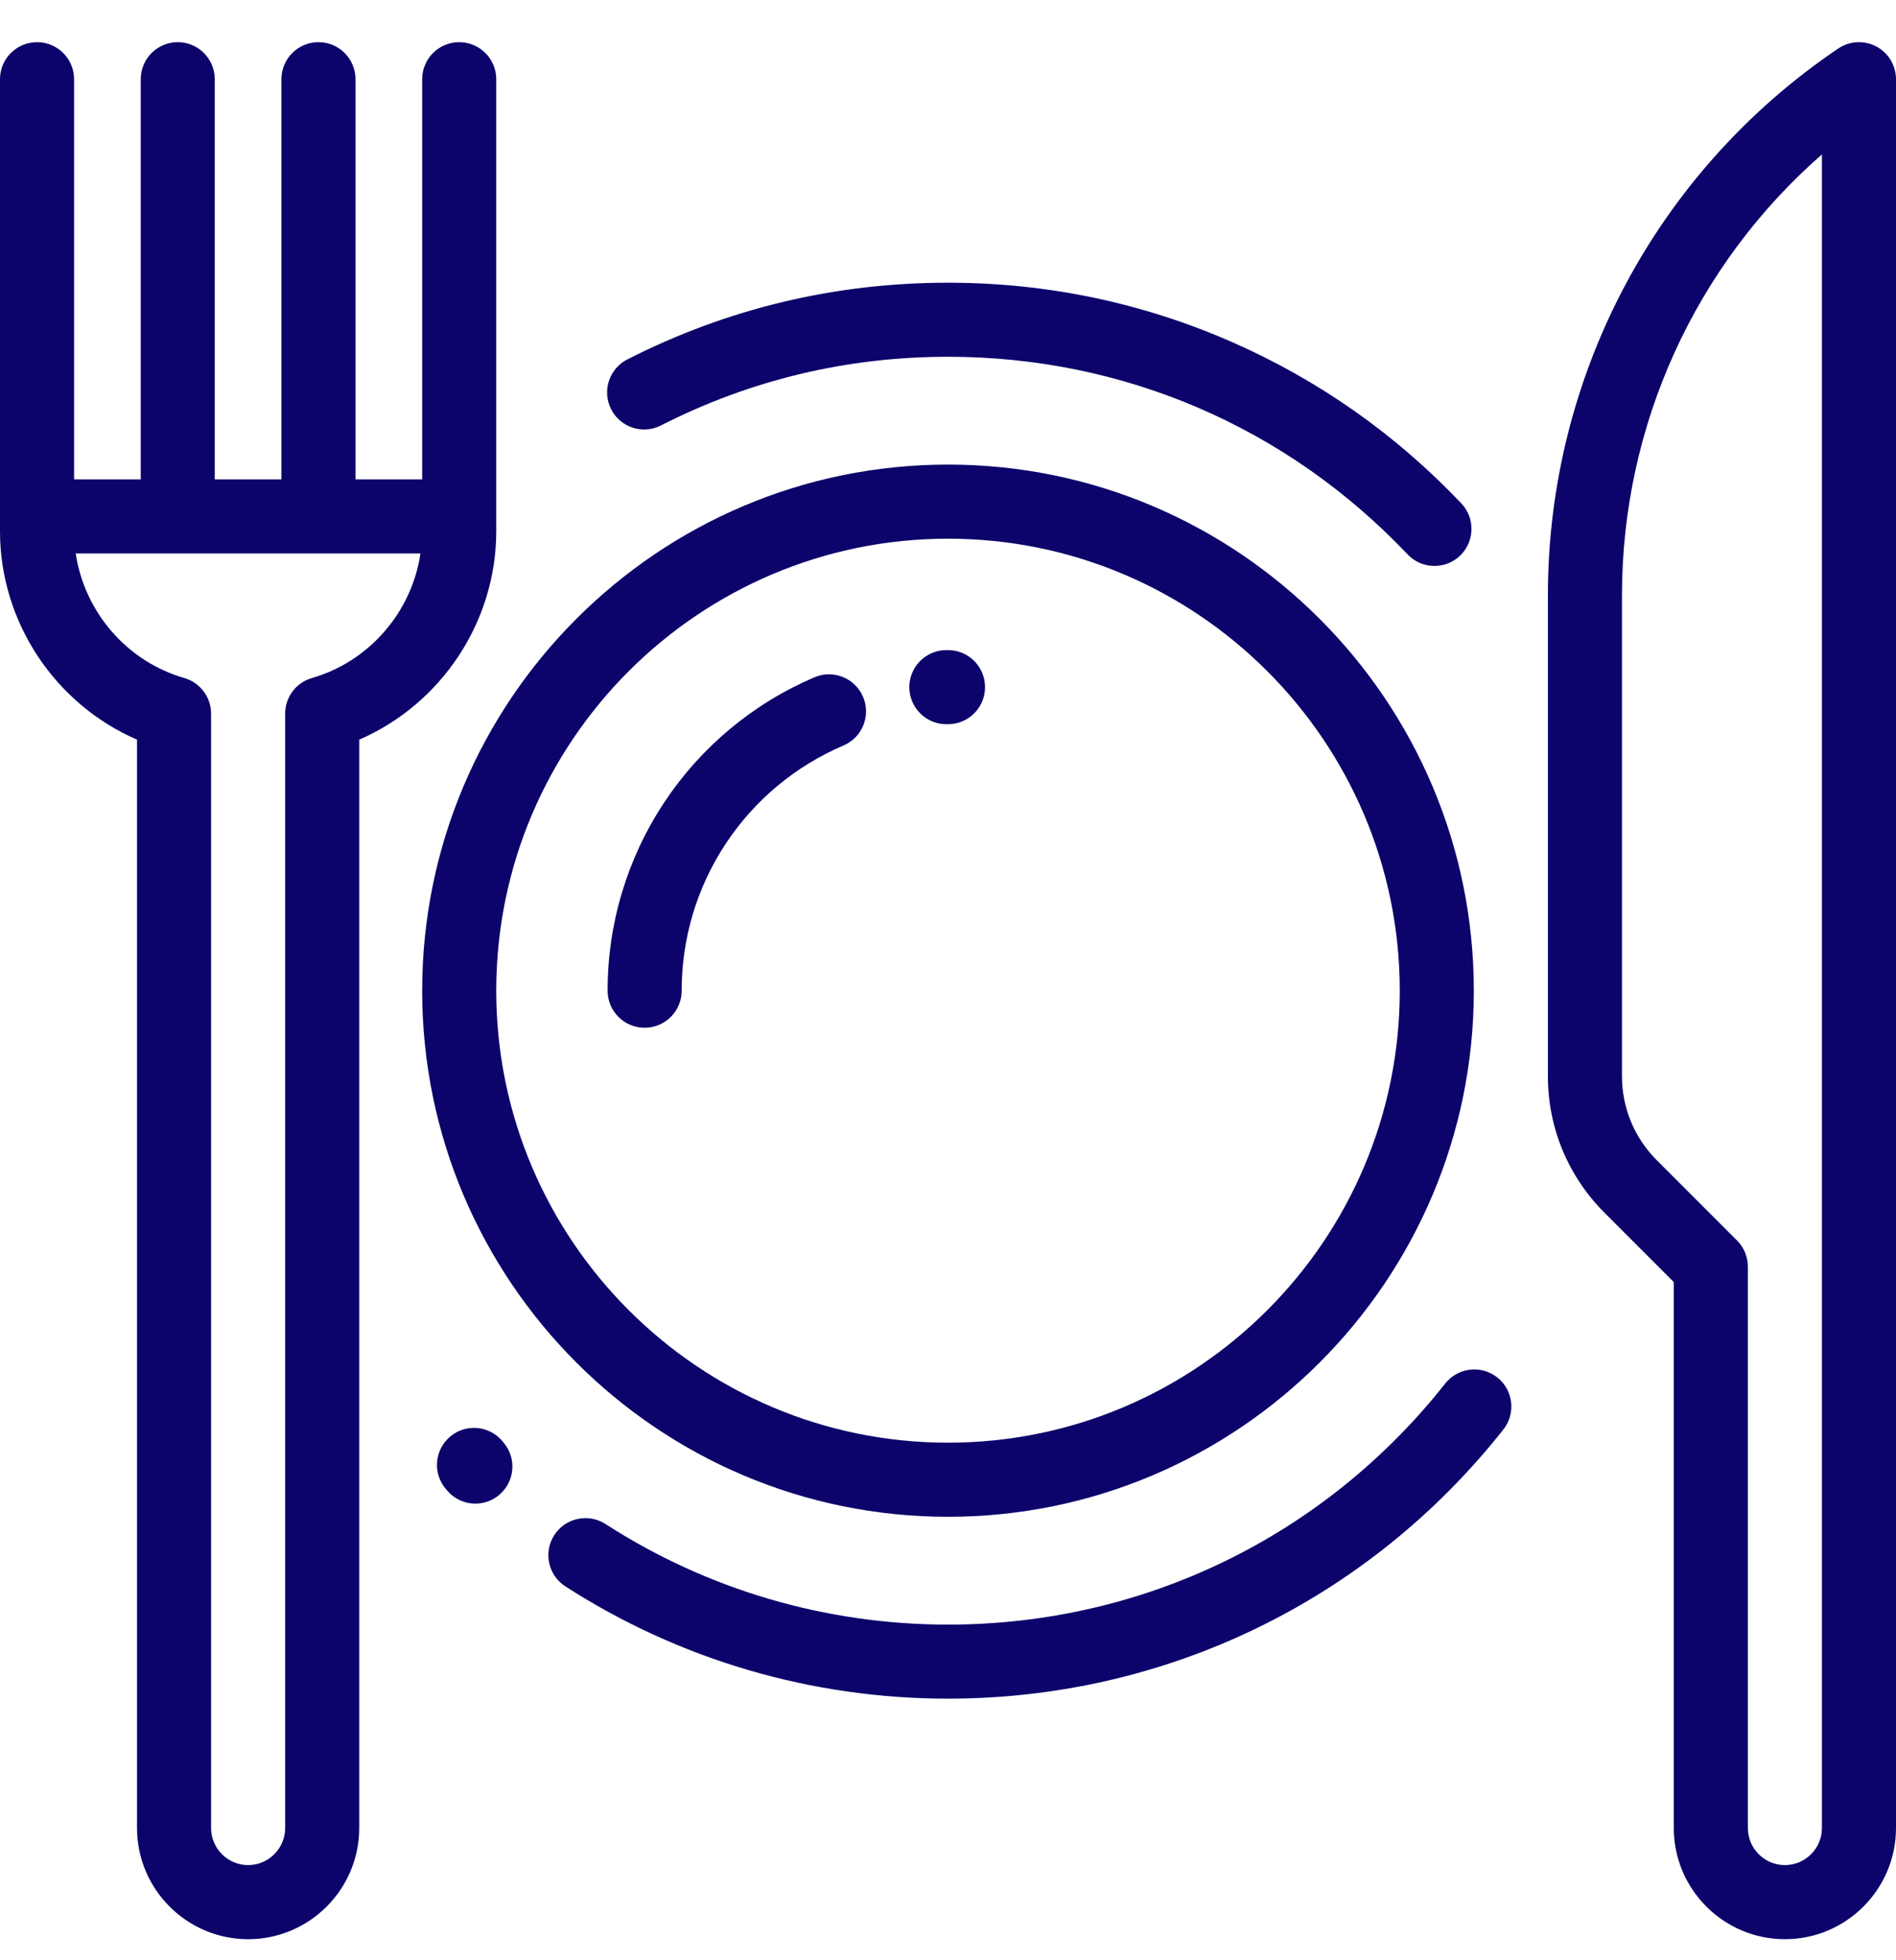
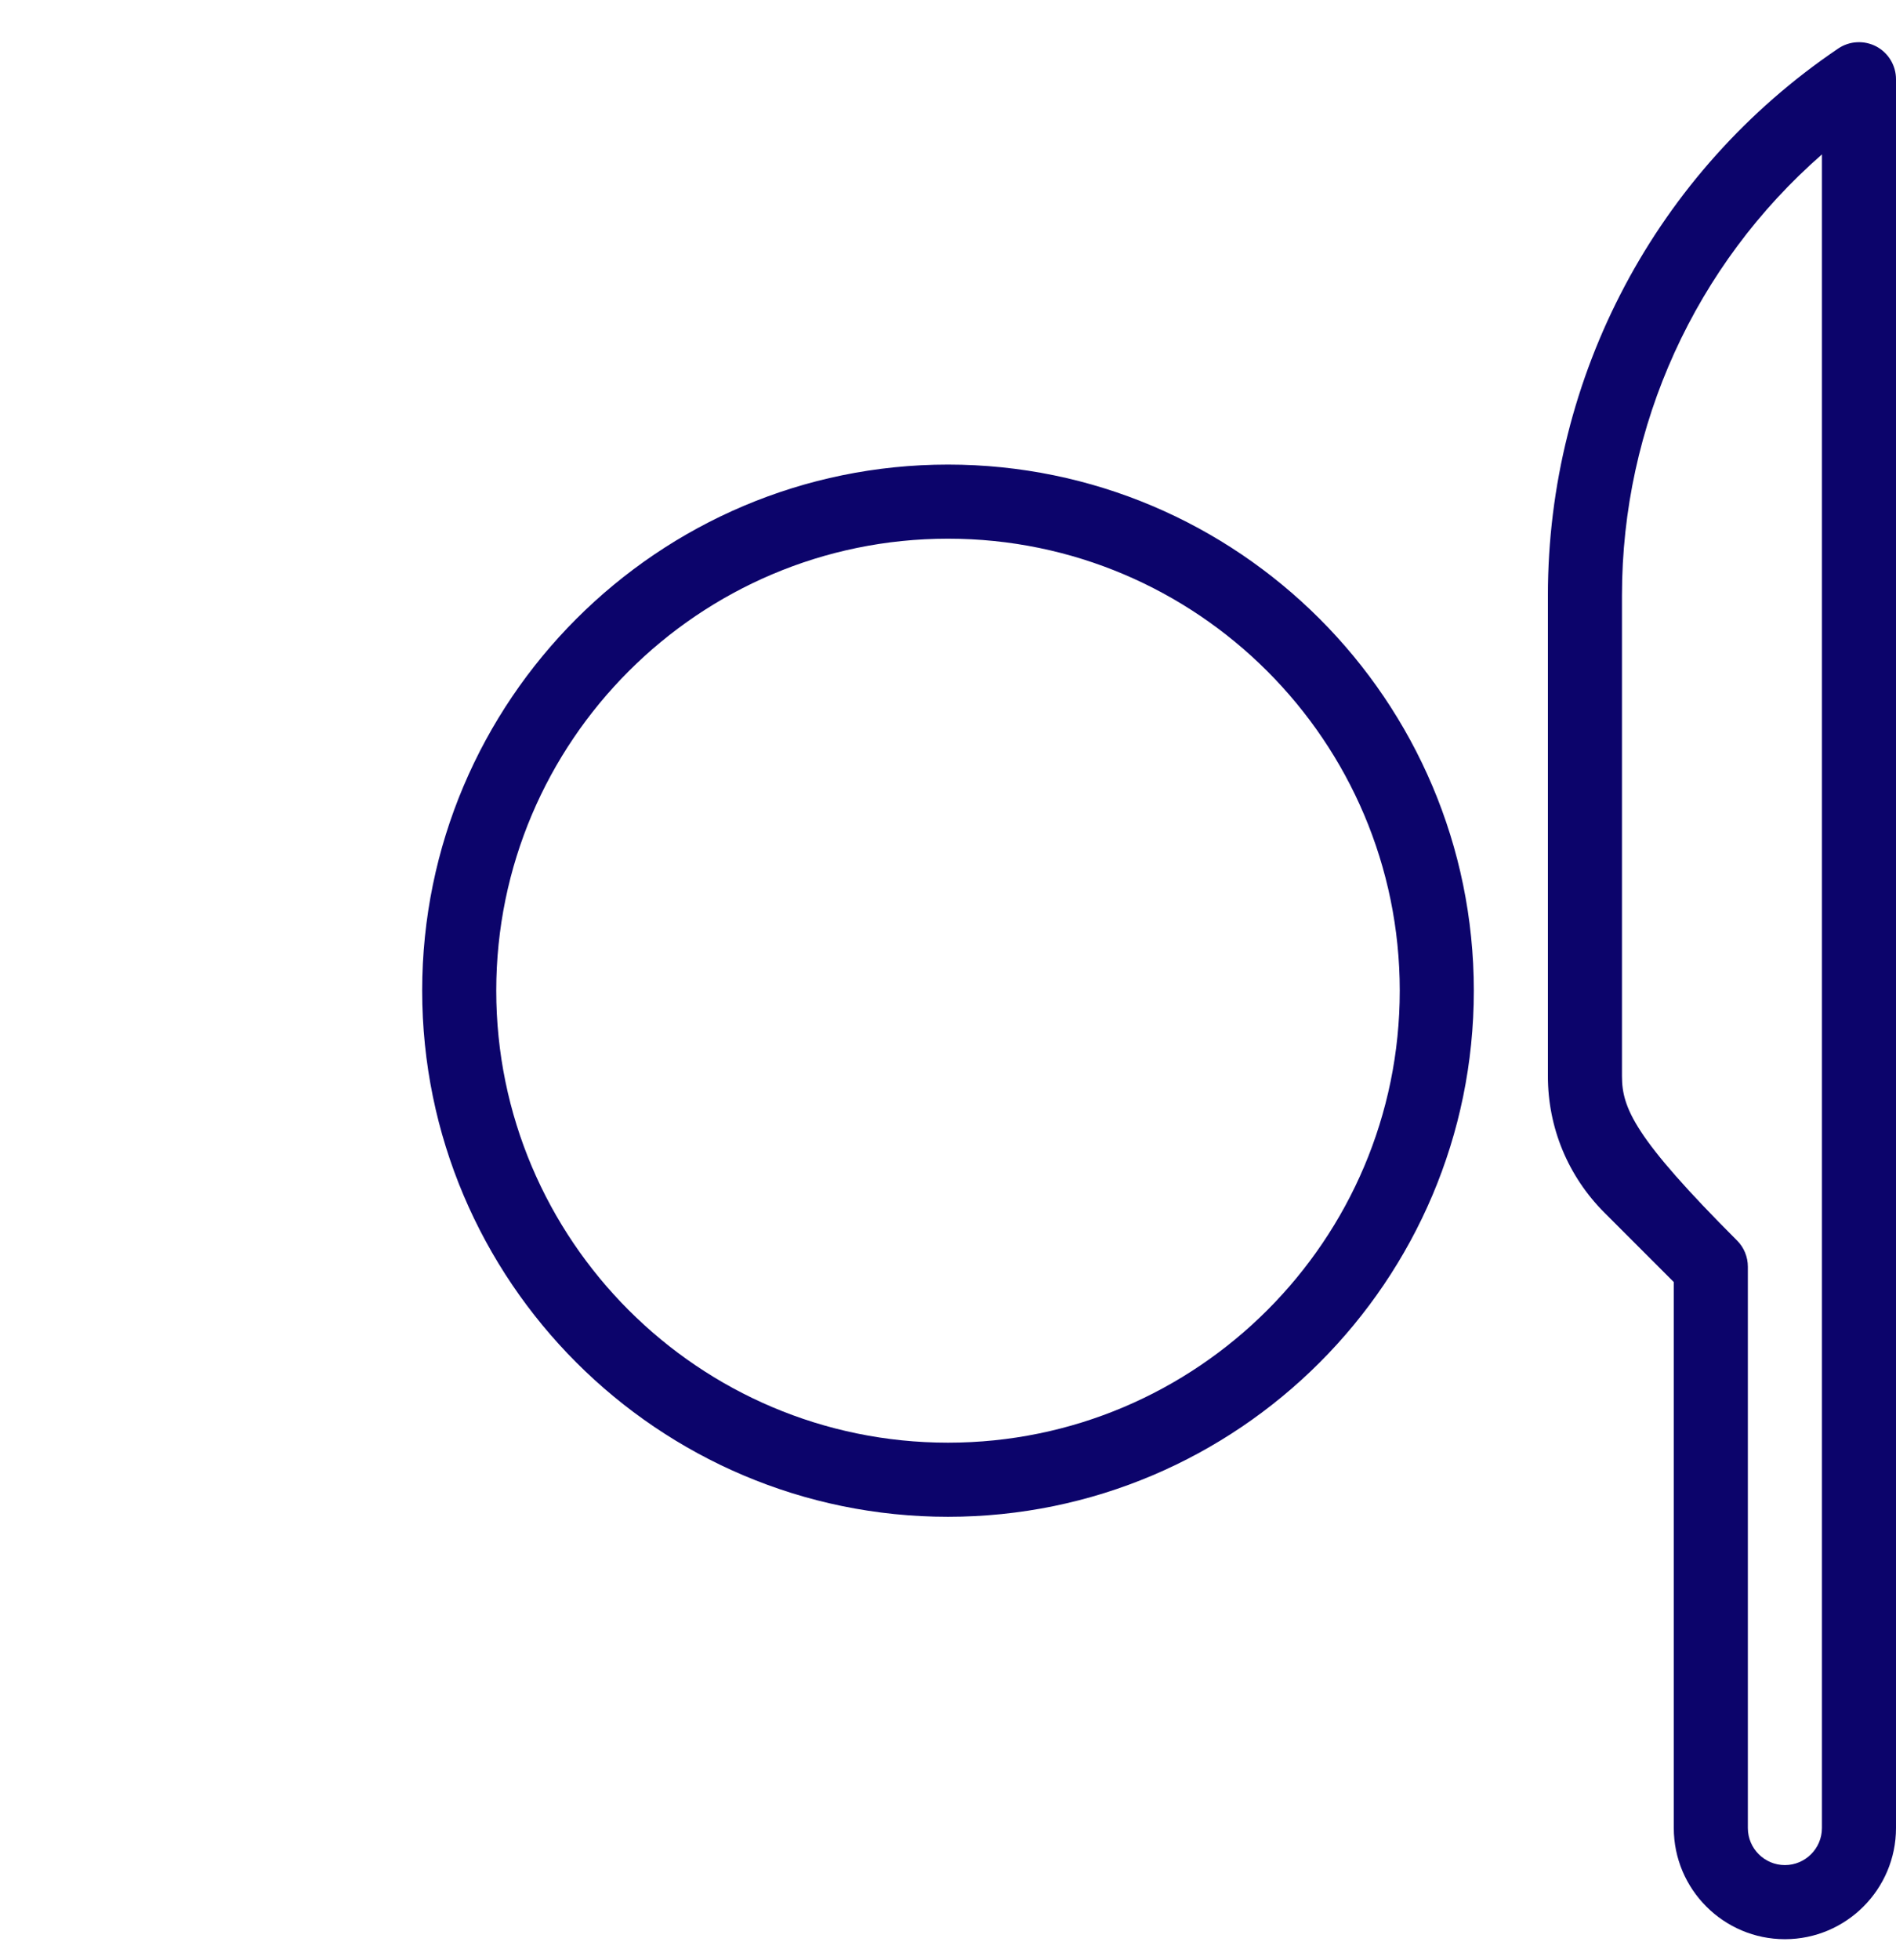
<svg xmlns="http://www.w3.org/2000/svg" width="30" height="31" viewBox="0 0 30 31" fill="none">
  <g clip-path="url(#clip0_199_7769)">
-     <path d="M15 7.347C10.412 7.347 6.68 11.079 6.68 15.667C6.68 20.255 10.412 23.987 15 23.987C19.588 23.987 23.32 20.255 23.32 15.667C23.32 11.079 19.588 7.347 15 7.347ZM15 22.815C11.058 22.815 7.852 19.609 7.852 15.667C7.852 11.725 11.058 8.519 15 8.519C18.942 8.519 22.148 11.725 22.148 15.667C22.148 19.609 18.942 22.815 15 22.815ZM29.689 0.735C29.595 0.686 29.489 0.662 29.383 0.668C29.277 0.673 29.174 0.708 29.086 0.767C26.209 2.711 24.492 5.944 24.492 9.416V17.018C24.492 17.834 24.81 18.6 25.386 19.177L26.484 20.275V28.909C26.484 29.878 27.273 30.667 28.242 30.667C29.211 30.667 30 29.878 30 28.909V1.253C30 1.036 29.88 0.837 29.689 0.735ZM28.828 28.909C28.828 29.232 28.565 29.495 28.242 29.495C27.919 29.495 27.656 29.232 27.656 28.909V20.032C27.656 19.877 27.595 19.728 27.485 19.618L26.215 18.348C25.86 17.993 25.664 17.521 25.664 17.018V9.416C25.664 6.721 26.829 4.189 28.828 2.442V28.909Z" fill="#0C046B" />
-     <path d="M13.656 11.02C13.529 10.723 13.184 10.584 12.887 10.711C11.915 11.125 11.087 11.816 10.505 12.697C9.923 13.578 9.613 14.611 9.614 15.667C9.614 15.991 9.876 16.253 10.2 16.253C10.523 16.253 10.786 15.991 10.786 15.667C10.785 14.841 11.027 14.032 11.483 13.343C11.938 12.653 12.587 12.113 13.347 11.789C13.645 11.662 13.783 11.318 13.656 11.02ZM15 10.281L14.97 10.281C14.647 10.283 14.386 10.547 14.388 10.871C14.391 11.193 14.652 11.453 14.974 11.453H14.978L15 11.453C15.324 11.453 15.586 11.19 15.586 10.867C15.586 10.543 15.324 10.281 15 10.281ZM23.122 7.961C22.087 6.87 20.867 6.012 19.495 5.41C18.076 4.787 16.563 4.471 15 4.471C13.214 4.471 11.507 4.879 9.926 5.684C9.638 5.831 9.523 6.183 9.67 6.472C9.816 6.76 10.169 6.875 10.458 6.728C11.872 6.008 13.401 5.642 15 5.642C17.777 5.642 20.36 6.752 22.272 8.767C22.327 8.825 22.393 8.871 22.466 8.903C22.539 8.934 22.618 8.95 22.698 8.95C22.848 8.95 22.992 8.893 23.101 8.789C23.335 8.566 23.345 8.195 23.122 7.961ZM23.691 21.783C23.437 21.582 23.069 21.625 22.868 21.879C20.953 24.302 18.085 25.692 15 25.692C13.069 25.692 11.195 25.142 9.58 24.101C9.308 23.926 8.945 24.005 8.77 24.277C8.595 24.549 8.673 24.911 8.945 25.087C10.75 26.249 12.844 26.863 15 26.863C18.445 26.863 21.648 25.312 23.788 22.606C23.988 22.352 23.945 21.984 23.691 21.783ZM7.966 22.811L7.958 22.801C7.955 22.797 7.951 22.793 7.948 22.79C7.74 22.542 7.37 22.51 7.123 22.719C6.875 22.927 6.843 23.297 7.052 23.544L7.058 23.551L7.058 23.551C7.064 23.559 7.07 23.567 7.077 23.574C7.132 23.639 7.2 23.69 7.277 23.725C7.354 23.761 7.437 23.779 7.522 23.779C7.662 23.779 7.797 23.729 7.903 23.637C8.149 23.426 8.177 23.056 7.966 22.811ZM7.266 0.667C6.942 0.667 6.68 0.929 6.68 1.253V7.581H5.625C5.625 7.578 5.625 7.575 5.625 7.571V1.253C5.625 0.929 5.363 0.667 5.039 0.667C4.715 0.667 4.453 0.929 4.453 1.253V7.571C4.453 7.575 4.454 7.578 4.454 7.581H3.398C3.398 7.578 3.398 7.575 3.398 7.571V1.253C3.398 0.929 3.136 0.667 2.812 0.667C2.489 0.667 2.227 0.929 2.227 1.253V7.571C2.227 7.575 2.227 7.578 2.227 7.581H1.172V1.253C1.172 0.929 0.91 0.667 0.586 0.667C0.262 0.667 0 0.929 0 1.253V8.401C0 9.839 0.872 11.136 2.168 11.697V28.909C2.168 29.878 2.957 30.667 3.926 30.667C4.895 30.667 5.684 29.878 5.684 28.909V11.697C6.979 11.136 7.852 9.839 7.852 8.401V1.253C7.852 0.929 7.589 0.667 7.266 0.667ZM4.935 10.723C4.813 10.758 4.706 10.832 4.629 10.934C4.553 11.035 4.512 11.159 4.512 11.286V28.909C4.512 29.232 4.249 29.495 3.926 29.495C3.603 29.495 3.34 29.232 3.34 28.909V11.286C3.34 11.159 3.299 11.035 3.222 10.934C3.146 10.832 3.039 10.758 2.917 10.723C2.003 10.459 1.336 9.675 1.198 8.753H6.653C6.516 9.675 5.848 10.459 4.935 10.723Z" fill="#0C046B" />
+     <path d="M15 7.347C10.412 7.347 6.68 11.079 6.68 15.667C6.68 20.255 10.412 23.987 15 23.987C19.588 23.987 23.32 20.255 23.32 15.667C23.32 11.079 19.588 7.347 15 7.347ZM15 22.815C11.058 22.815 7.852 19.609 7.852 15.667C7.852 11.725 11.058 8.519 15 8.519C18.942 8.519 22.148 11.725 22.148 15.667C22.148 19.609 18.942 22.815 15 22.815ZM29.689 0.735C29.595 0.686 29.489 0.662 29.383 0.668C29.277 0.673 29.174 0.708 29.086 0.767C26.209 2.711 24.492 5.944 24.492 9.416V17.018C24.492 17.834 24.81 18.6 25.386 19.177L26.484 20.275V28.909C26.484 29.878 27.273 30.667 28.242 30.667C29.211 30.667 30 29.878 30 28.909V1.253C30 1.036 29.88 0.837 29.689 0.735ZM28.828 28.909C28.828 29.232 28.565 29.495 28.242 29.495C27.919 29.495 27.656 29.232 27.656 28.909V20.032C27.656 19.877 27.595 19.728 27.485 19.618C25.86 17.993 25.664 17.521 25.664 17.018V9.416C25.664 6.721 26.829 4.189 28.828 2.442V28.909Z" fill="#0C046B" />
  </g>
  <defs>
    <clipPath id="clip0_199_7769">
      <rect width="30" height="30" fill="white" transform="translate(0 0.667)" />
    </clipPath>
  </defs>
</svg>